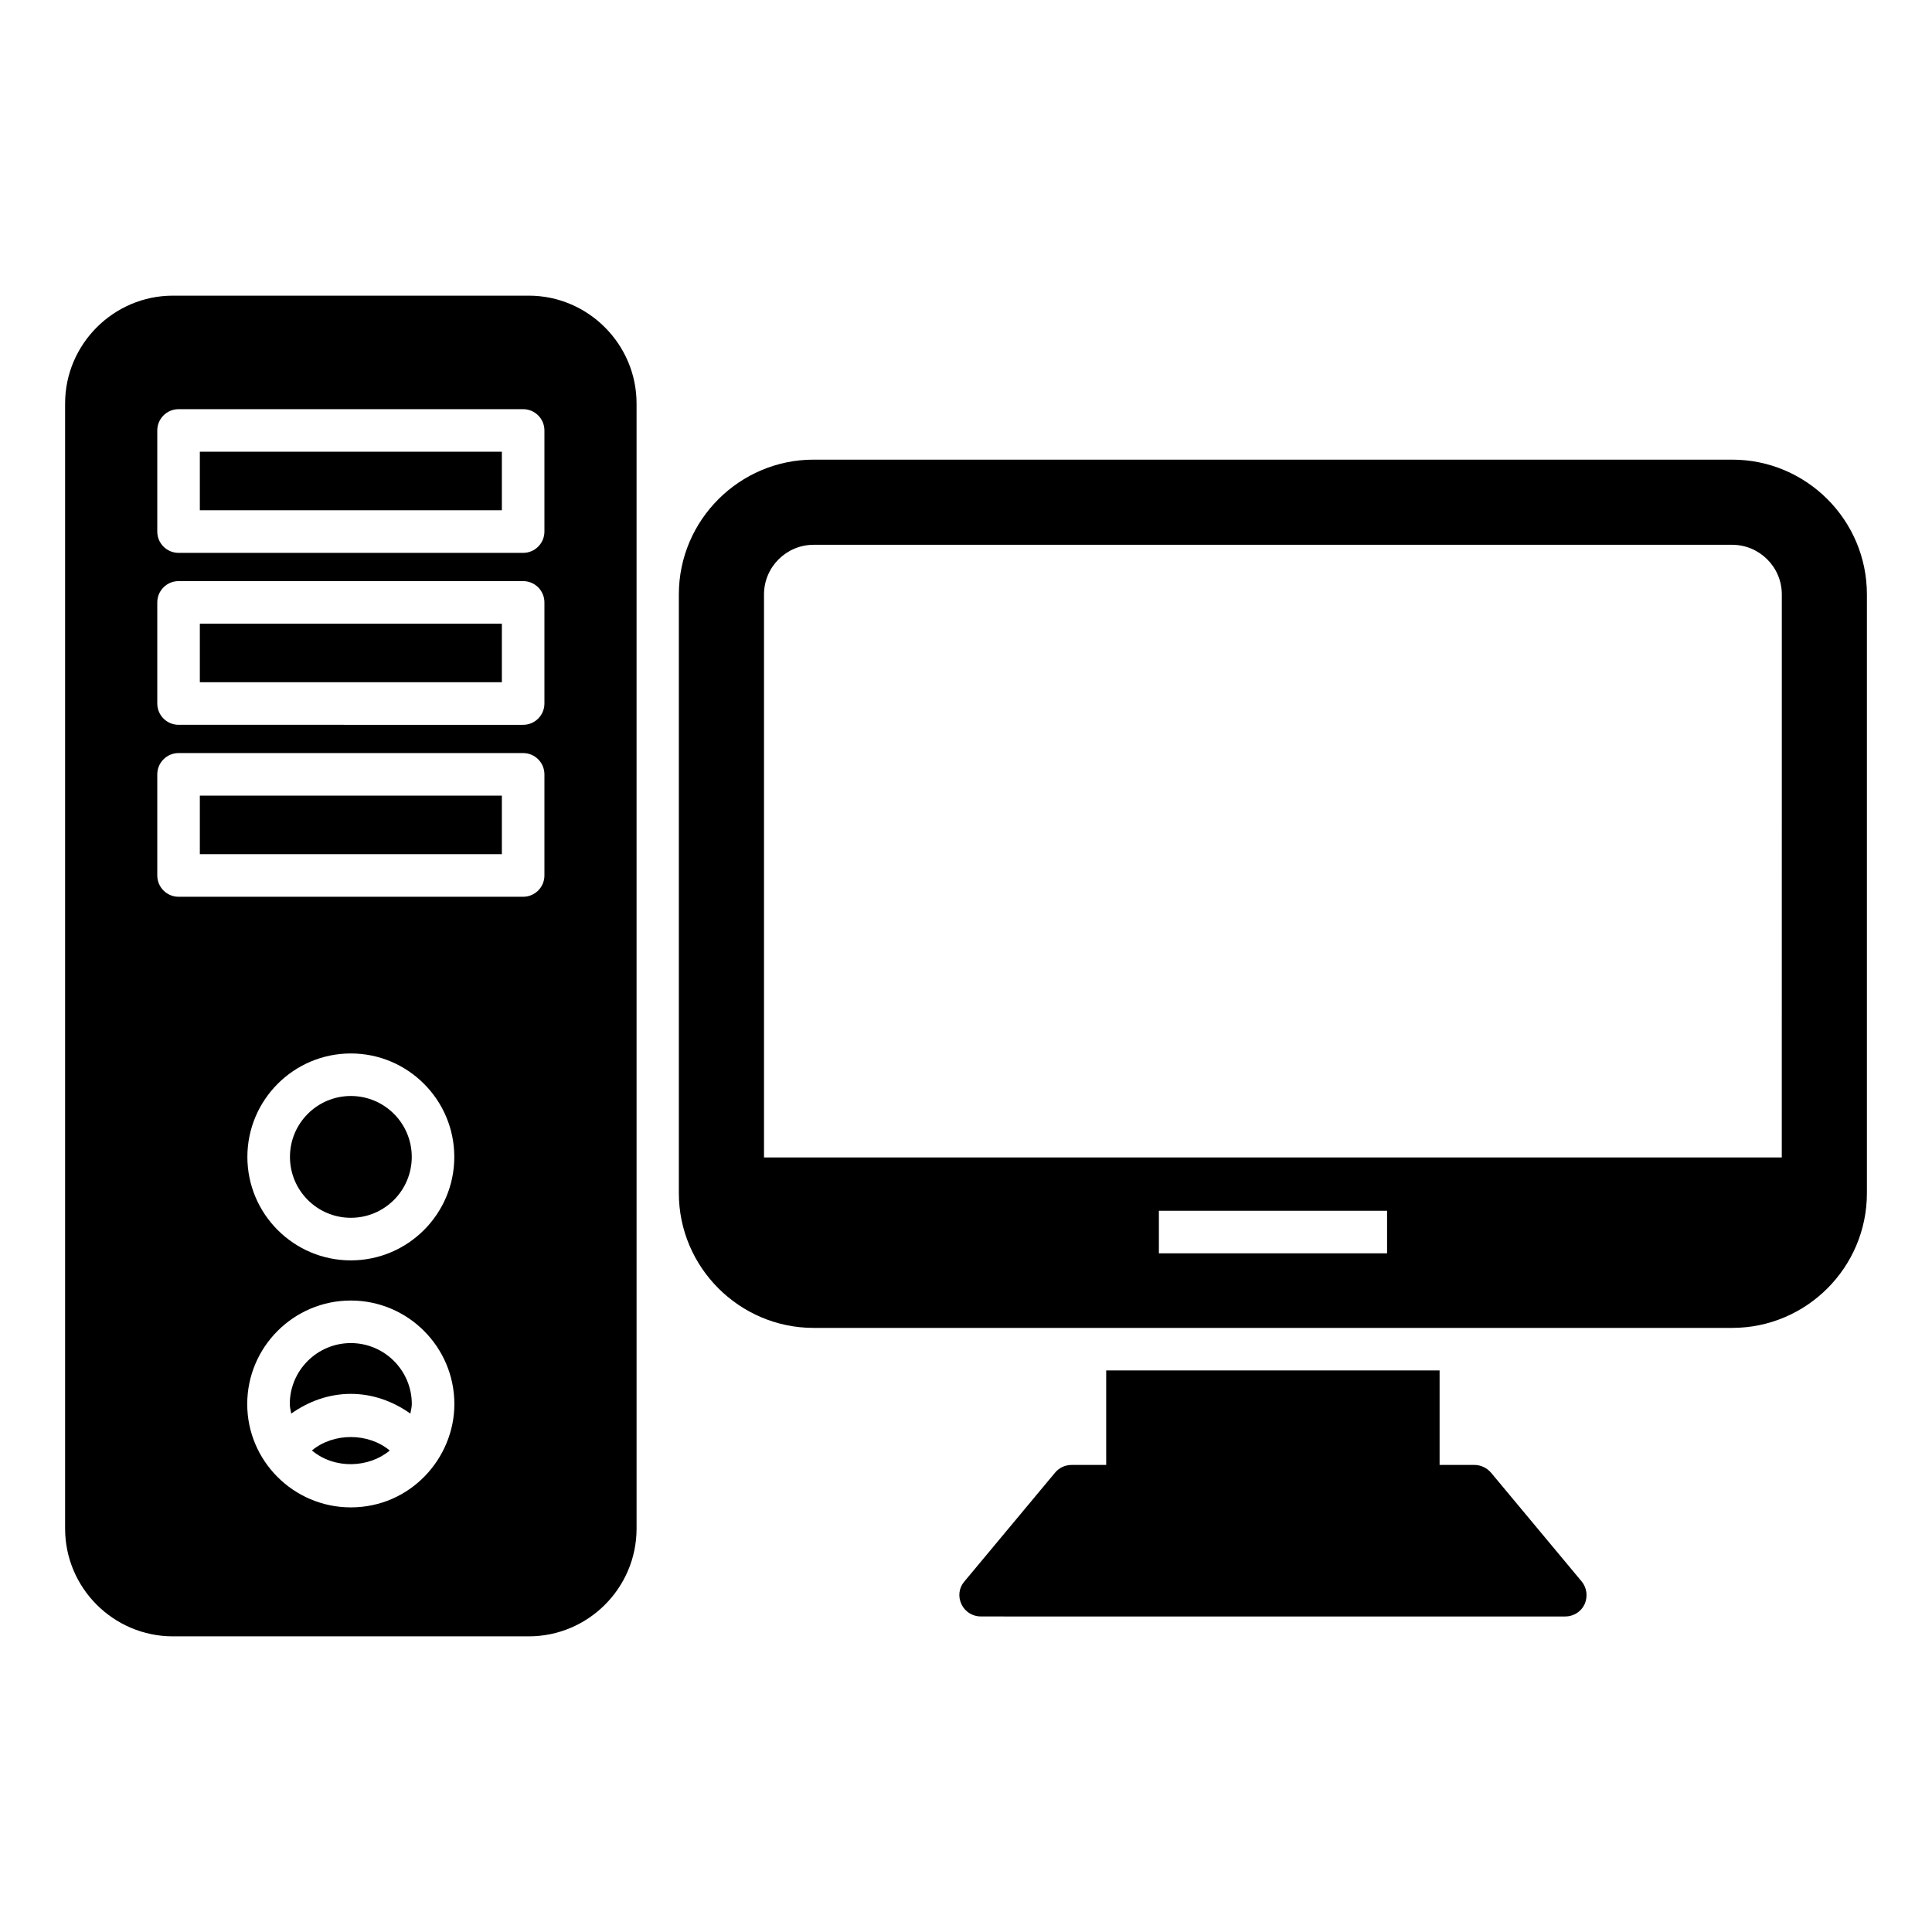
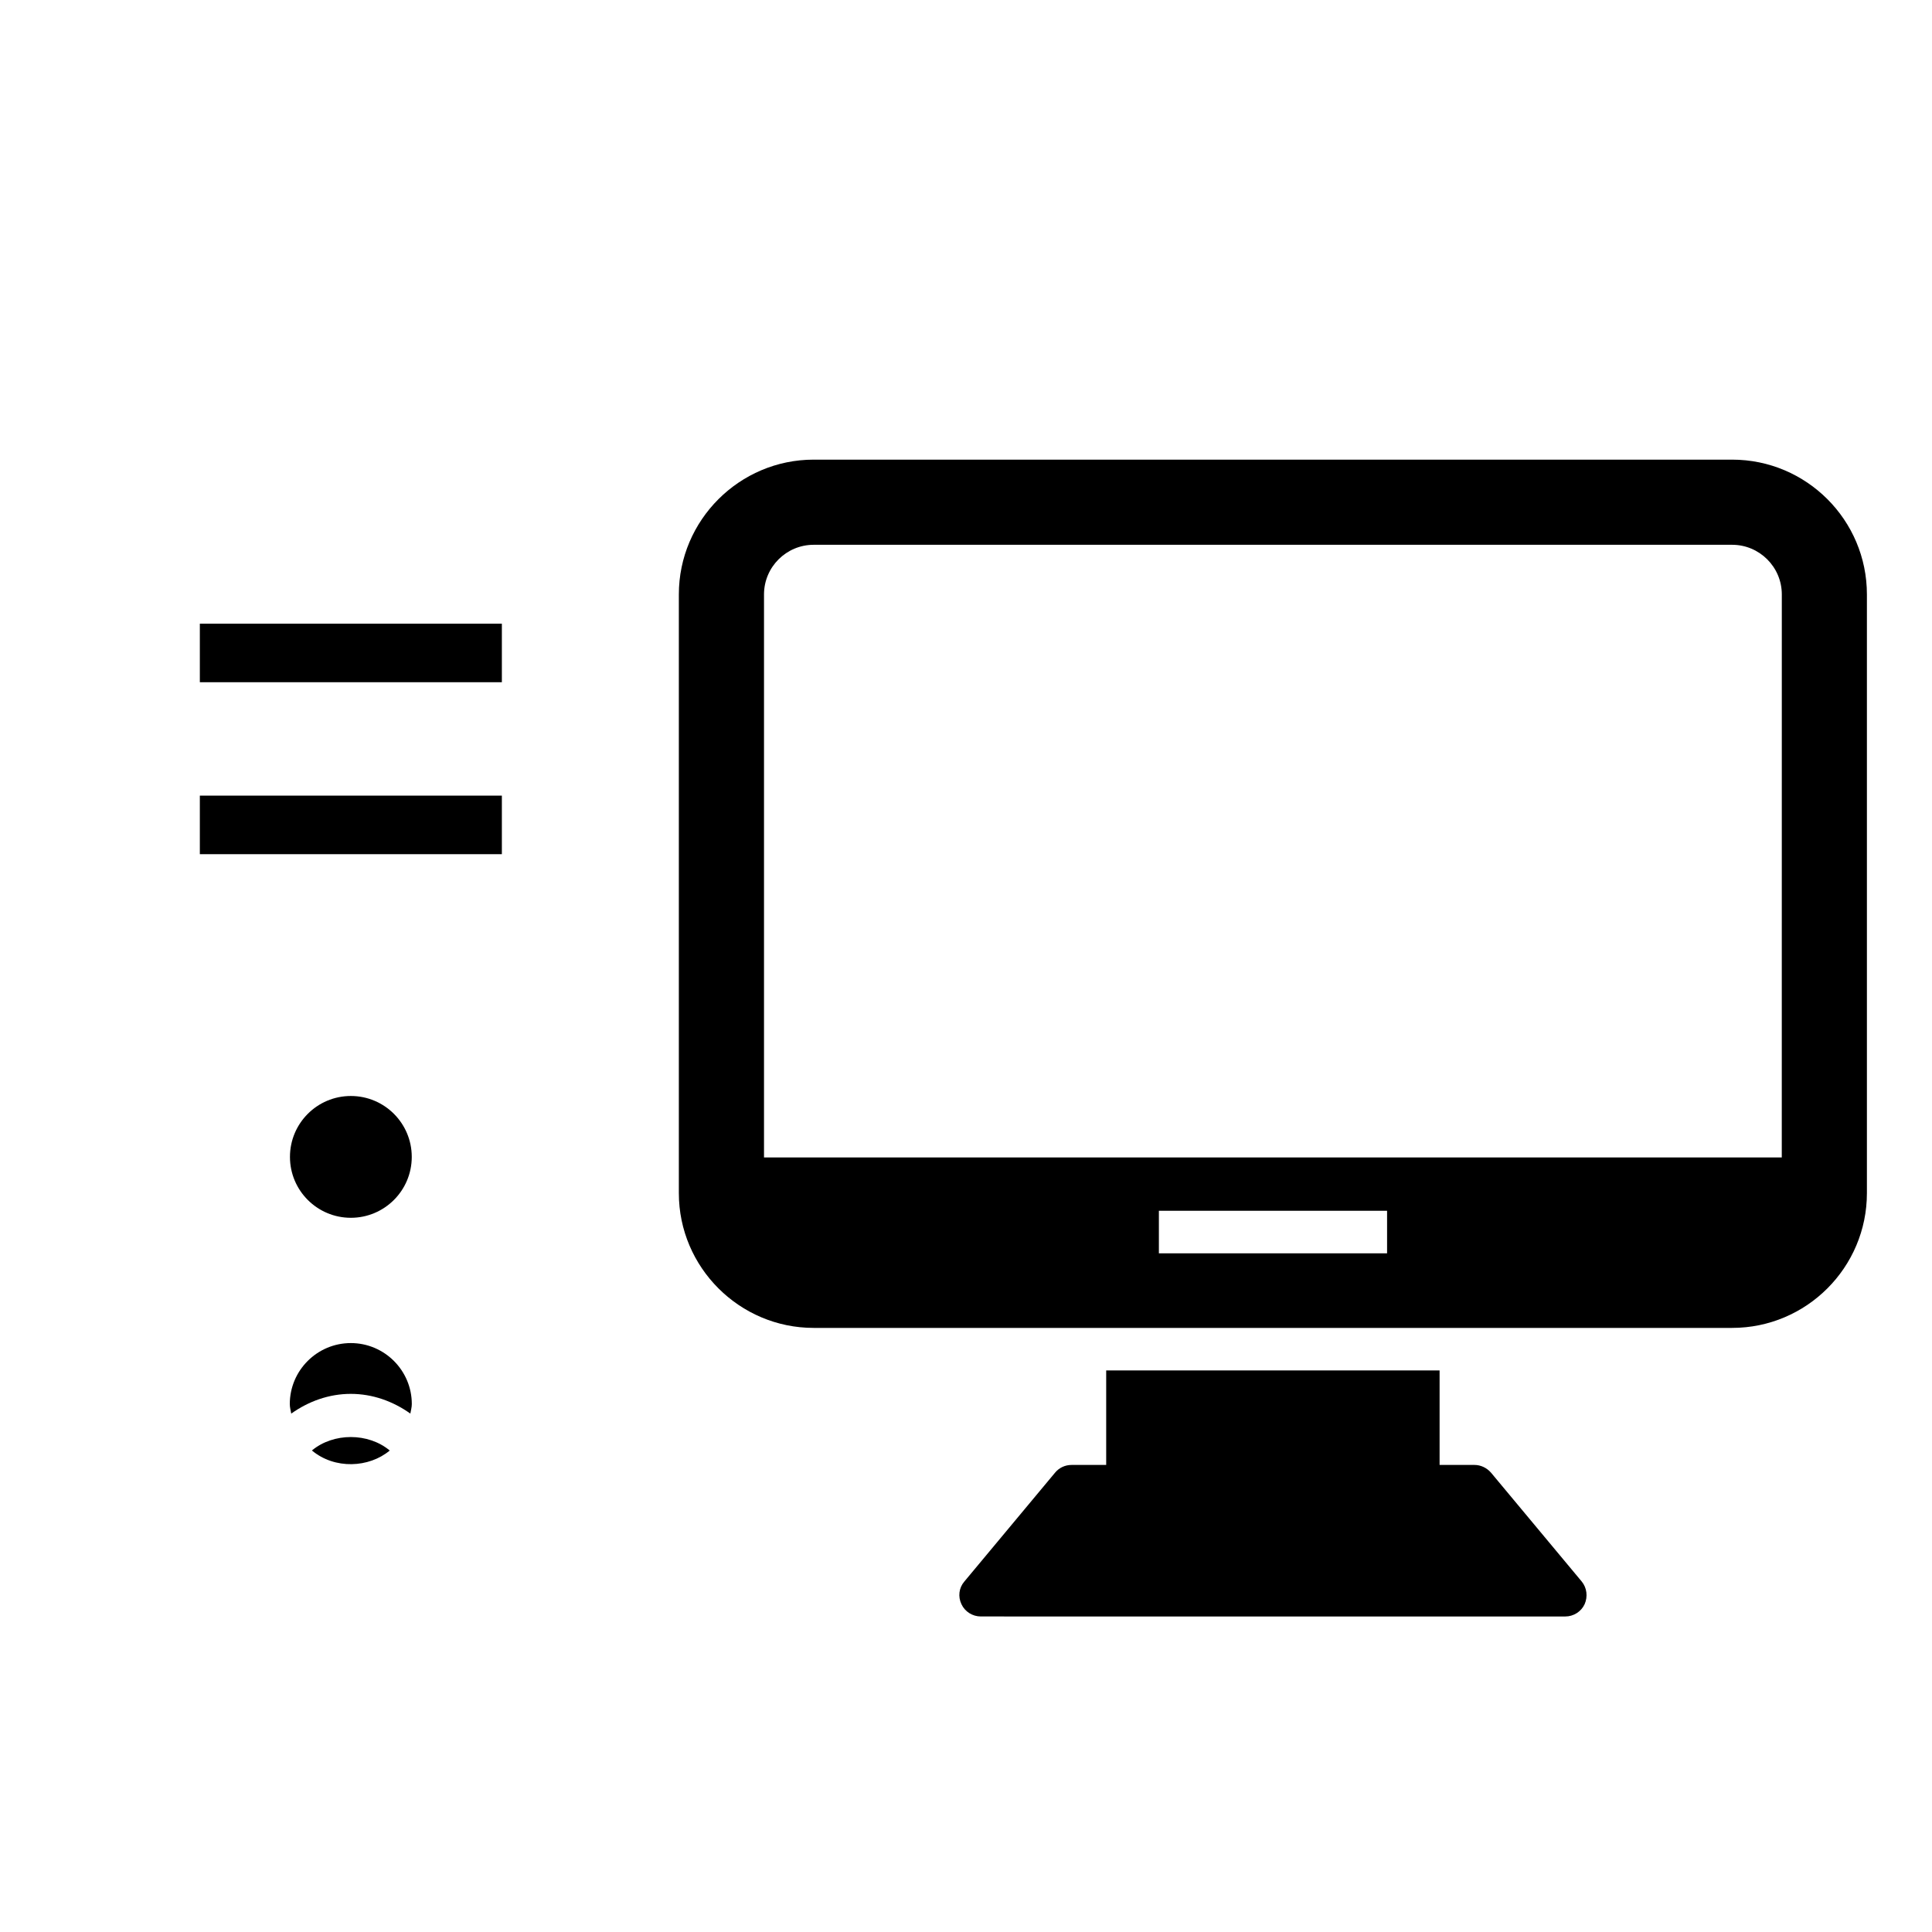
<svg xmlns="http://www.w3.org/2000/svg" fill="#000000" width="800px" height="800px" version="1.1" viewBox="144 144 512 512">
  <g>
    <path d="m563.93 569.15c-0.902 1.957-2.934 3.234-5.113 3.234l-154.9-0.004c-2.18 0-4.211-1.277-5.113-3.234-0.977-2.031-0.676-4.363 0.75-6.016l24.062-28.875c1.055-1.277 2.633-2.031 4.359-2.031h9.176v-25.039h88.355v25.039h9.25c1.656 0 3.234 0.754 4.363 2.031l24.062 28.875c1.352 1.656 1.652 3.988 0.75 6.019z" />
    <path d="m603.03 265.81h-243.41c-19.625 0-35.719 16.016-35.719 35.719v158.66c0 19.699 16.094 35.719 35.719 35.719h243.41c19.699 0 35.719-16.016 35.719-35.719v-158.66c0-19.703-16.016-35.719-35.715-35.719zm-91.441 210.34h-60.473v-11.281h60.473zm104.6-25.414h-269.72v-149.2c0-7.293 5.941-13.16 13.16-13.16h243.41c7.219 0 13.16 5.867 13.16 13.16z" />
    <path d="m253.12 450.59c0 8.91-7.227 16.137-16.141 16.137-8.914 0-16.137-7.227-16.137-16.137 0-8.914 7.223-16.141 16.137-16.141 8.914 0 16.141 7.227 16.141 16.141" />
    <path d="m236.97 499.93c-8.914 0-16.172 7.25-16.172 16.168 0 0.875 0.25 1.684 0.383 2.523 4.57-3.254 10-5.231 15.785-5.231s11.215 1.977 15.781 5.227c0.137-0.84 0.387-1.652 0.387-2.523 0.004-8.91-7.25-16.164-16.164-16.164z" />
    <path d="m226.66 528.39c6.051 5.074 15.16 4.598 20.625 0.012-5.695-4.762-14.922-4.762-20.625-0.012z" />
    <path d="m196.96 354.85h80.039v15.516h-80.039z" />
-     <path d="m196.96 263.71h80.039v15.516h-80.039z" />
    <path d="m196.96 309.28h80.039v15.516h-80.039z" />
-     <path d="m284.12 222.35h-94.293c-15.715 0-28.574 12.859-28.574 28.574v298.15c0 15.789 12.859 28.574 28.574 28.574h94.297c15.715 0 28.574-12.785 28.574-28.574l-0.004-298.15c0-15.715-12.855-28.574-28.574-28.574zm-47.152 321.12c-15.137 0-27.449-12.305-27.449-27.371 0-15.133 12.316-27.445 27.449-27.445s27.445 12.312 27.445 27.445c0 14.297-11.609 27.371-27.445 27.371zm-27.41-92.875c0-15.117 12.301-27.418 27.418-27.418 15.121 0 27.418 12.301 27.418 27.418 0 15.121-12.301 27.418-27.418 27.418-15.121 0.004-27.418-12.297-27.418-27.418zm78.719-74.586c0 3.113-2.527 5.641-5.641 5.641h-91.316c-3.113 0-5.641-2.527-5.641-5.641v-26.797c0-3.113 2.527-5.641 5.641-5.641h91.316c3.113 0 5.641 2.527 5.641 5.641zm0-45.566c0 3.113-2.527 5.641-5.641 5.641l-91.316-0.004c-3.113 0-5.641-2.527-5.641-5.641v-26.797c0-3.113 2.527-5.641 5.641-5.641h91.316c3.113 0 5.641 2.527 5.641 5.641zm0-45.57c0 3.113-2.527 5.641-5.641 5.641h-91.316c-3.113 0-5.641-2.527-5.641-5.641v-26.797c0-3.113 2.527-5.641 5.641-5.641h91.316c3.113 0 5.641 2.527 5.641 5.641z" />
  </g>
</svg>